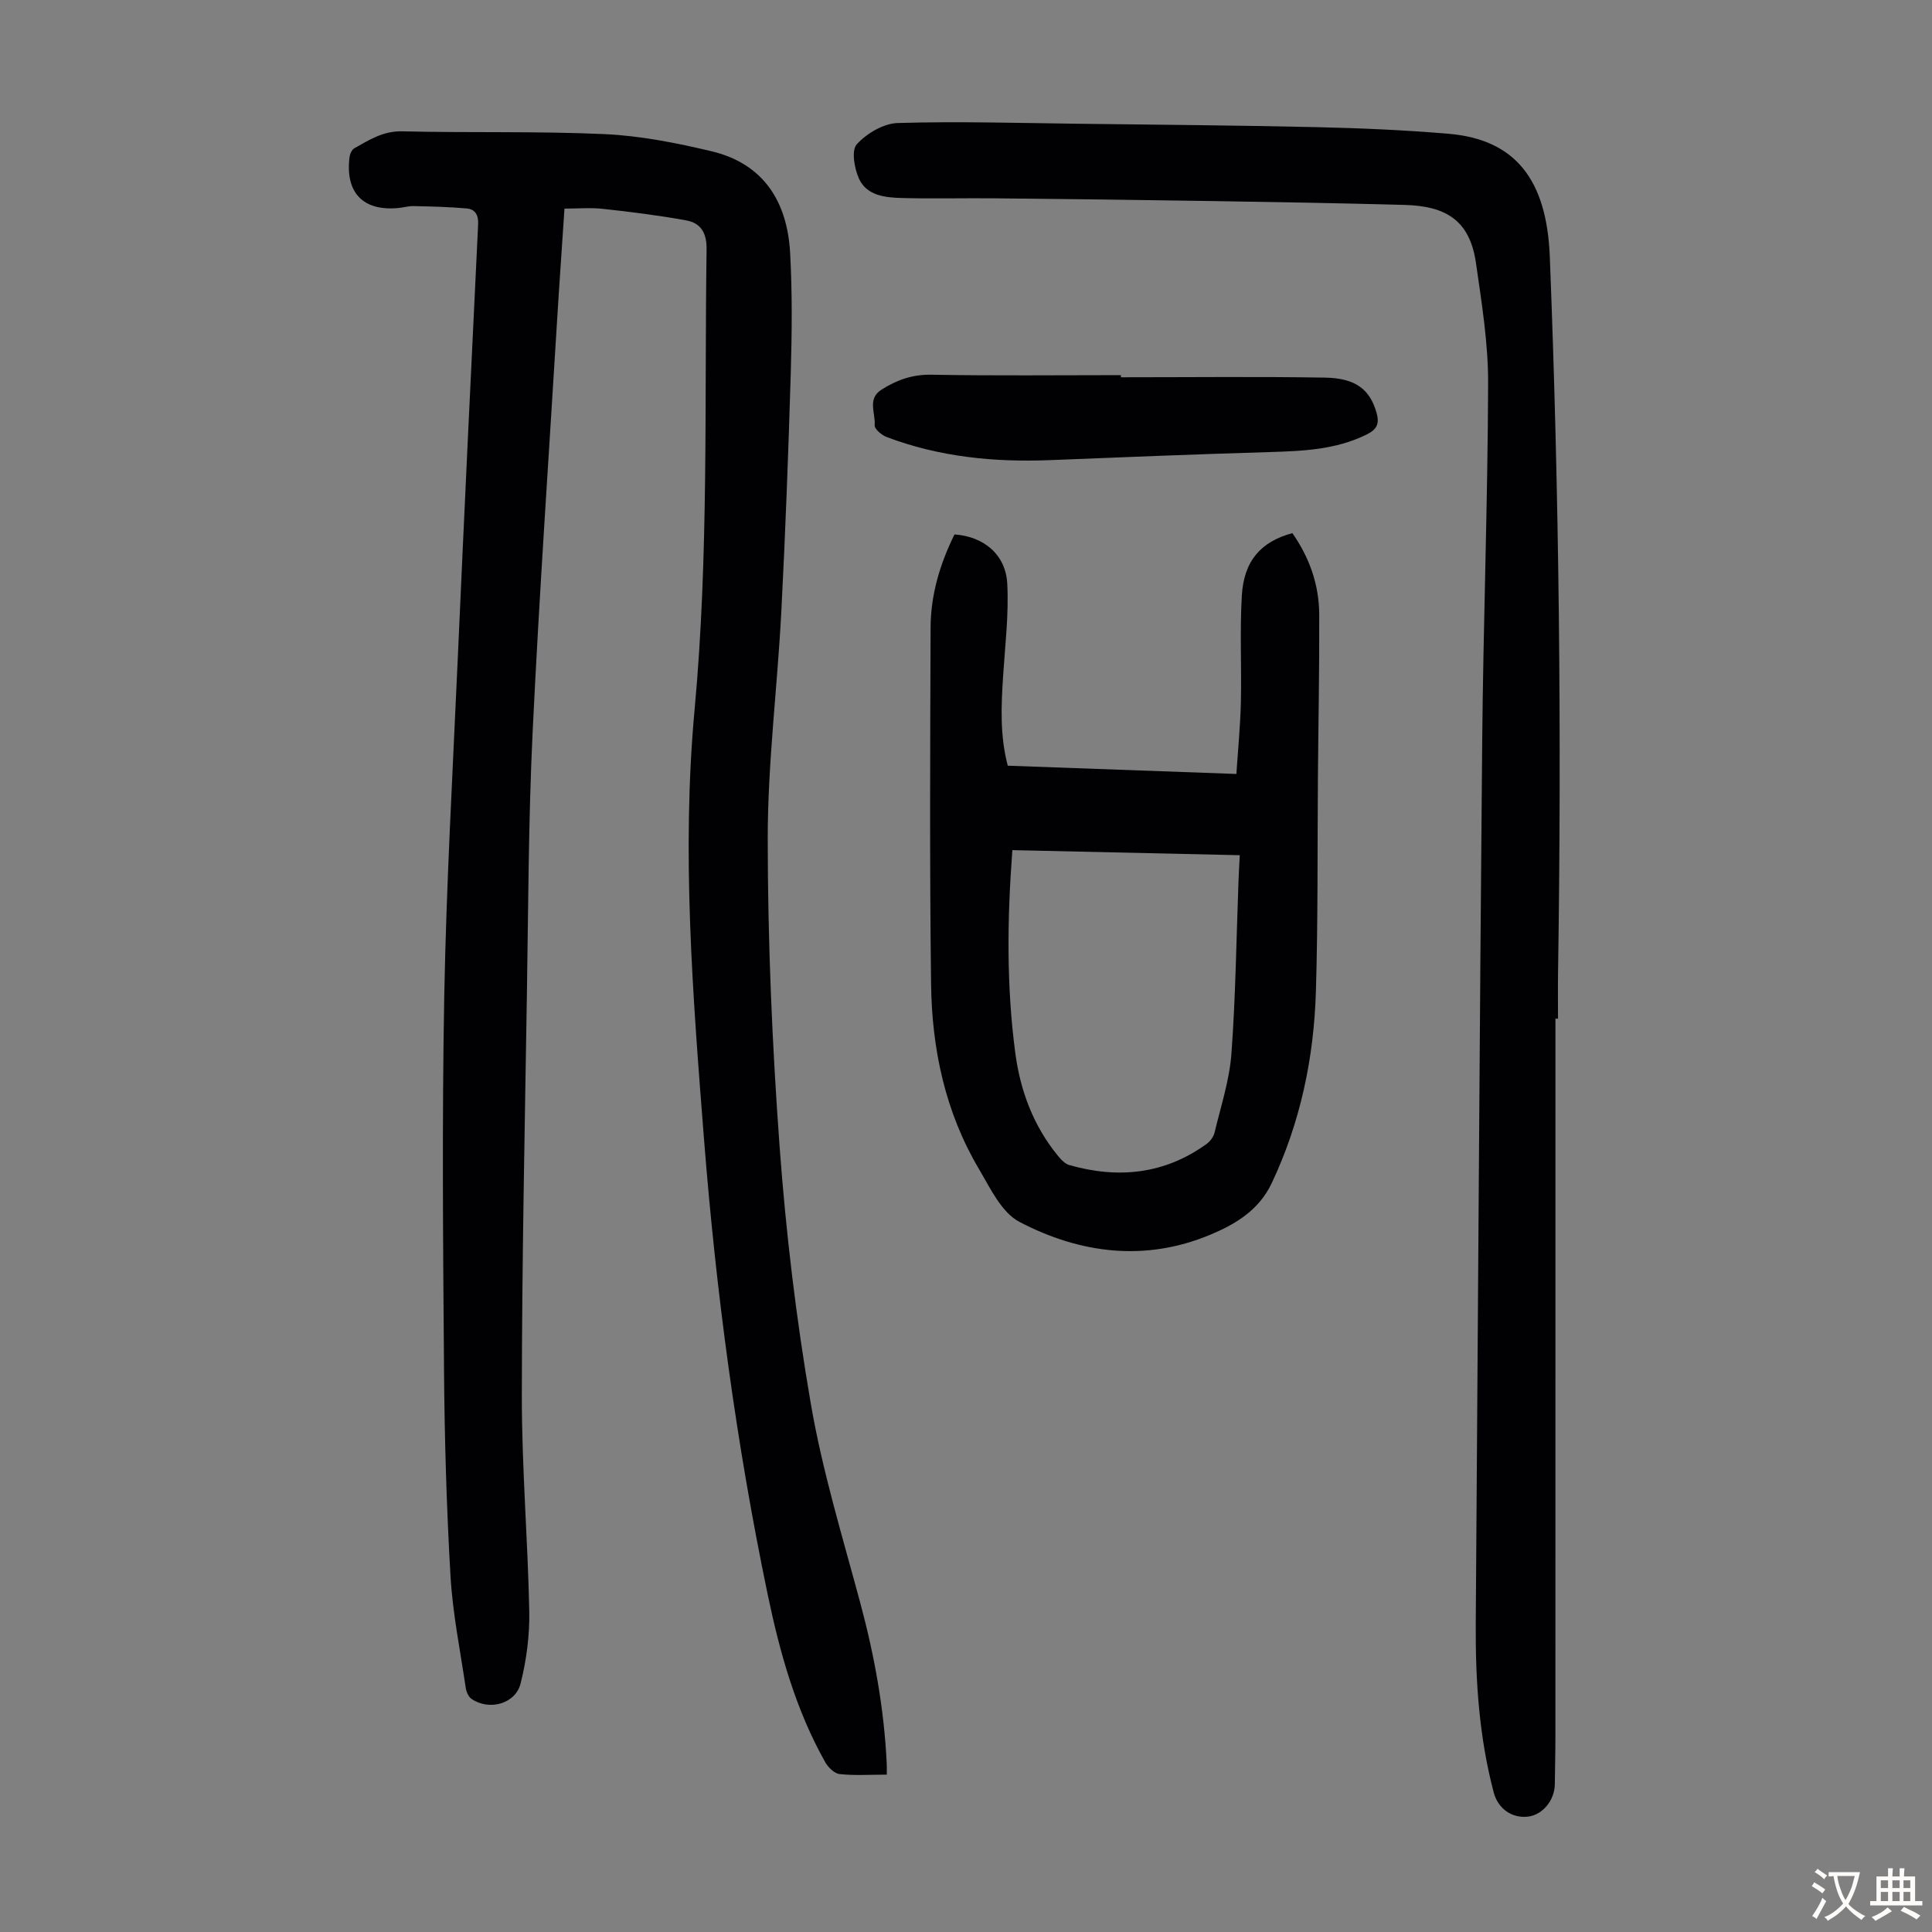
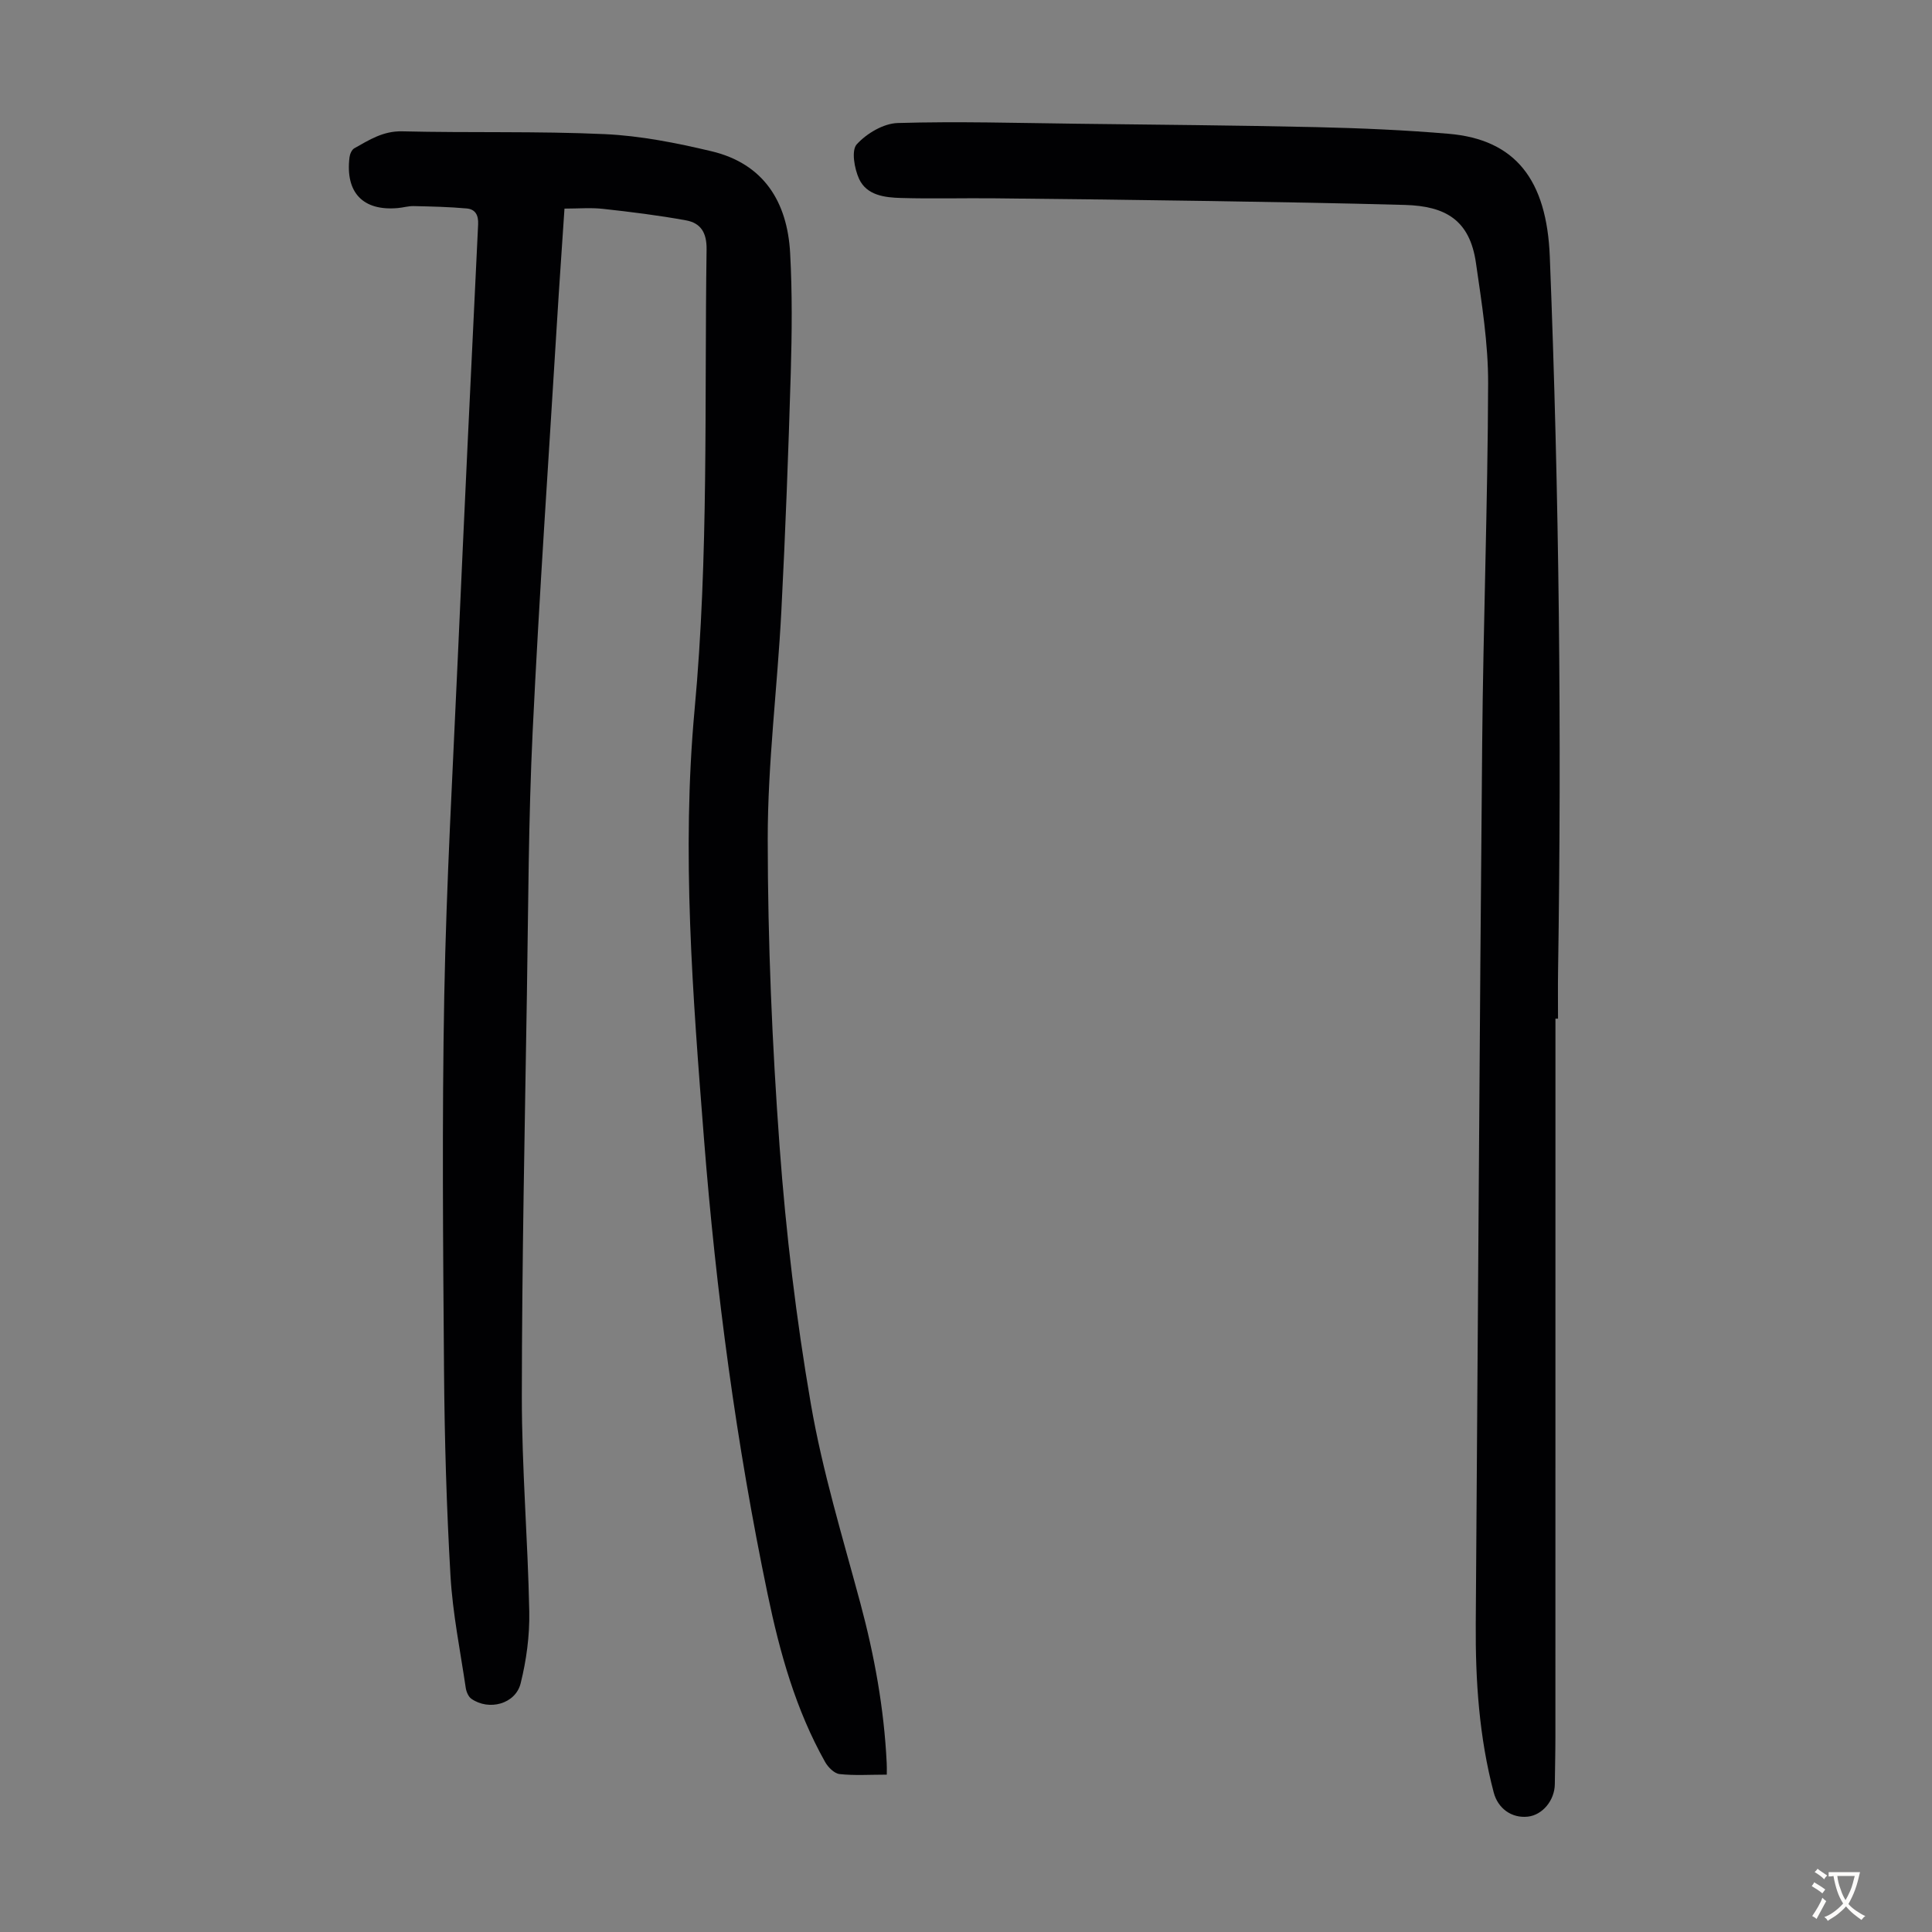
<svg xmlns="http://www.w3.org/2000/svg" enable-background="new 0 0 400 400" viewBox="0 0 400 400">
  <rect x="0" y="0" width="400" height="400" fill="#808080" stroke="none" />
  <g fill="#010103">
    <path d="m183.6 367.42c-3.55 0-6.7.22-9.78-.12-1.09-.12-2.38-1.41-2.99-2.5-6.09-10.84-9.38-22.64-11.9-34.74-6.49-31.15-10.69-62.61-13.18-94.31-2.32-29.58-4.67-59.27-1.94-88.86 2.94-31.75 2.02-63.49 2.48-95.25.05-3.5-1.23-5.47-4.27-6.02-5.69-1.04-11.44-1.75-17.19-2.38-2.52-.28-5.1-.05-7.96-.05-.52 7.92-1.08 15.7-1.55 23.48-1.72 28.26-3.68 56.51-5.04 84.79-.87 18.1-.9 36.25-1.19 54.37-.44 27.75-1.03 55.5-1.05 83.25-.01 14.87 1.25 29.74 1.54 44.62.09 4.94-.59 10.03-1.79 14.83-1.07 4.28-6.56 5.72-10.19 3.19-.62-.43-1.05-1.45-1.17-2.25-1.14-7.72-2.71-15.43-3.16-23.19-.82-14.17-1.23-28.38-1.34-42.58-.2-25.86-.43-51.73.05-77.58.44-23.38 1.77-46.74 2.81-70.1 1.33-29.85 2.75-59.7 4.2-89.54.1-1.97-.6-3.16-2.36-3.32-3.64-.33-7.32-.41-10.98-.49-1.1-.03-2.21.32-3.32.41-7.19.63-10.86-3.21-9.97-10.51.08-.67.47-1.58 1-1.87 3.08-1.73 5.96-3.6 9.9-3.51 13.98.34 27.98-.06 41.94.58 7.41.34 14.84 1.82 22.09 3.54 10.86 2.58 15.72 10.51 16.3 21.08.45 8.25.37 16.55.13 24.81-.49 16.44-1.1 32.89-1.95 49.32-.81 15.75-2.83 31.48-2.82 47.21.01 21.23.91 42.5 2.46 63.68 1.31 17.82 3.43 35.66 6.47 53.27 2.4 13.94 6.58 27.59 10.26 41.29 2.91 10.85 4.9 21.81 5.44 33.02.05.67.02 1.32.02 2.43z" />
    <path d="m322.04 210.9c0 49.58 0 99.16-.01 148.74 0 3.24-.09 6.49-.12 9.73-.03 3.38-2.56 6.43-5.62 6.75-3.33.35-6.16-1.7-7.03-5-3.02-11.45-3.8-23.13-3.72-34.91.45-60.77.78-121.53 1.33-182.3.22-24.84 1.15-49.67 1.23-74.51.03-8.32-1.33-16.68-2.52-24.96-1.28-8.9-6.31-11.77-14.69-12.01-13.42-.37-26.84-.6-40.27-.81-14.88-.24-29.76-.41-44.64-.56-6.47-.07-12.95.12-19.42-.07-3.37-.09-7.12-.53-8.7-3.96-.97-2.12-1.63-5.9-.48-7.15 2.05-2.25 5.54-4.33 8.49-4.41 12.41-.37 24.84 0 37.26.15 16.45.2 32.9.33 49.34.7 9.16.21 18.34.6 27.47 1.38 13.81 1.18 20.3 9.51 20.93 25.44 1.94 49.33 2.47 98.66 1.71 148.02-.05 3.25-.01 6.49-.01 9.74-.17 0-.35 0-.53 0z" />
-     <path d="m255.98 160.24c.34-5.13.82-9.99.93-14.85.17-7.37-.24-14.77.2-22.11.43-7.19 3.96-11.14 10.46-12.9 3.52 5.02 5.53 10.65 5.56 16.81.05 11.29-.18 22.58-.27 33.88-.12 14.76.03 29.54-.42 44.29-.42 13.73-3.21 27.01-9.13 39.57-2.67 5.66-7.56 8.55-12.77 10.72-13.49 5.63-26.95 3.88-39.47-2.67-3.72-1.94-6.06-7.01-8.42-11-6.95-11.75-9.71-24.77-9.88-38.22-.31-24.61-.19-49.23-.1-73.84.02-6.79 1.95-13.21 4.95-19.27 6.03.42 10.6 4.12 10.92 10.19.34 6.3-.44 12.68-.85 19.01-.41 6.25-.69 12.46.96 18.68 15.7.57 31.21 1.13 47.33 1.71zm-46.38 15.77c-1.09 14.43-1.22 28.27.61 42.04 1.03 7.73 3.71 14.95 8.71 21.11.67.83 1.54 1.79 2.49 2.06 10.11 2.87 19.69 1.91 28.39-4.37.75-.54 1.45-1.48 1.66-2.35 1.29-5.41 3.08-10.82 3.49-16.31.88-11.91 1.02-23.88 1.47-35.82.06-1.64.16-3.28.26-5.31-15.81-.36-31.29-.71-47.08-1.05z" />
-     <path d="m232.08 78.11c14.09 0 28.18-.16 42.26.07 6.43.11 9.33 2.54 10.67 7.32.61 2.19.1 3.39-2.04 4.45-6.44 3.19-13.3 3.44-20.26 3.65-15.08.45-30.15 1.05-45.22 1.66-11.61.47-23-.64-33.94-4.79-1.03-.39-2.52-1.67-2.46-2.42.21-2.47-1.58-5.46 1.38-7.35 3.14-2.01 6.39-3.19 10.34-3.12 13.08.24 26.17.09 39.26.09 0 .14.01.29.01.44z" />
  </g>
  <path d="m377.9 391.2c-.2.3-.4.5-.6.8-.7-.6-1.4-1-2.2-1.5.2-.3.4-.5.5-.8.6.4 1.4.8 2.3 1.5zm-1.8 6.1c-.2-.2-.5-.4-.9-.6.4-.6.8-1.2 1.2-1.9s.7-1.3.9-1.9c.3.3.5.5.8.7-.7 1.3-1.4 2.6-2 3.7zm2.2-9c-.3.3-.5.5-.6.8-.6-.6-1.3-1.1-2-1.5.3-.3.5-.5.6-.7.6.5 1.3.9 2 1.4zm.3.2v-.9h2 4.5c-.3 1.3-.6 2.5-1 3.6s-.9 2.1-1.4 3c.4.5 1 1 1.6 1.4s1.2.8 1.9 1.1c-.3.2-.5.4-.8.8-.4-.3-1-.7-1.6-1.2s-1.2-1.1-1.6-1.6c-.5.6-1.1 1.1-1.7 1.6s-1.4.9-2.1 1.4c-.1-.3-.3-.5-.7-.8.6-.2 1.2-.5 1.9-1s1.4-1.1 2-1.8c-.5-.8-.9-1.6-1.2-2.5s-.6-2-.8-3.2c-.4.1-.7.1-1 .1zm2.5 2.7c.3 1 .7 1.7 1 2.2.3-.5.6-1.1 1-2s.6-1.9.9-3h-3.2-.4c.1.9.3 1.8.7 2.8z" fill="#fcfbfa" />
-   <path d="m396.5 388.5v1.5 3.6h1.5v.9c-.4 0-1 0-1.7 0h-7.9c-.5 0-.9 0-1.2 0v-.9h1.3v-3.5c0-.7 0-1.2 0-1.6h2.4c0-.8 0-1.4 0-1.7h1c0 .3-.1.8-.1 1.7h1.5c0-.8 0-1.4 0-1.7h1c0 .3-.1.9-.1 1.7zm-8.2 9.2c-.2-.3-.5-.5-.8-.8.8-.3 1.4-.6 1.9-.9s1-.7 1.4-1.1c.3.3.6.5.9.8-1.6 1-2.8 1.6-3.4 2zm2.6-6.8v-1.6h-1.5v1.6zm0 2.7v-1.9h-1.5v1.9zm2.4-2.7v-1.6h-1.5v1.6zm0 2.7v-1.9h-1.5v1.9zm.2 2 .7-.8c.4.2.9.5 1.6.8s1.3.7 1.8 1c-.3.3-.5.5-.8.8-.4-.3-1.5-1-3.3-1.8zm2-4.7v-1.6h-1.4v1.6zm0 2.7v-1.9h-1.4v1.9z" fill="#fcfbfa" />
</svg>